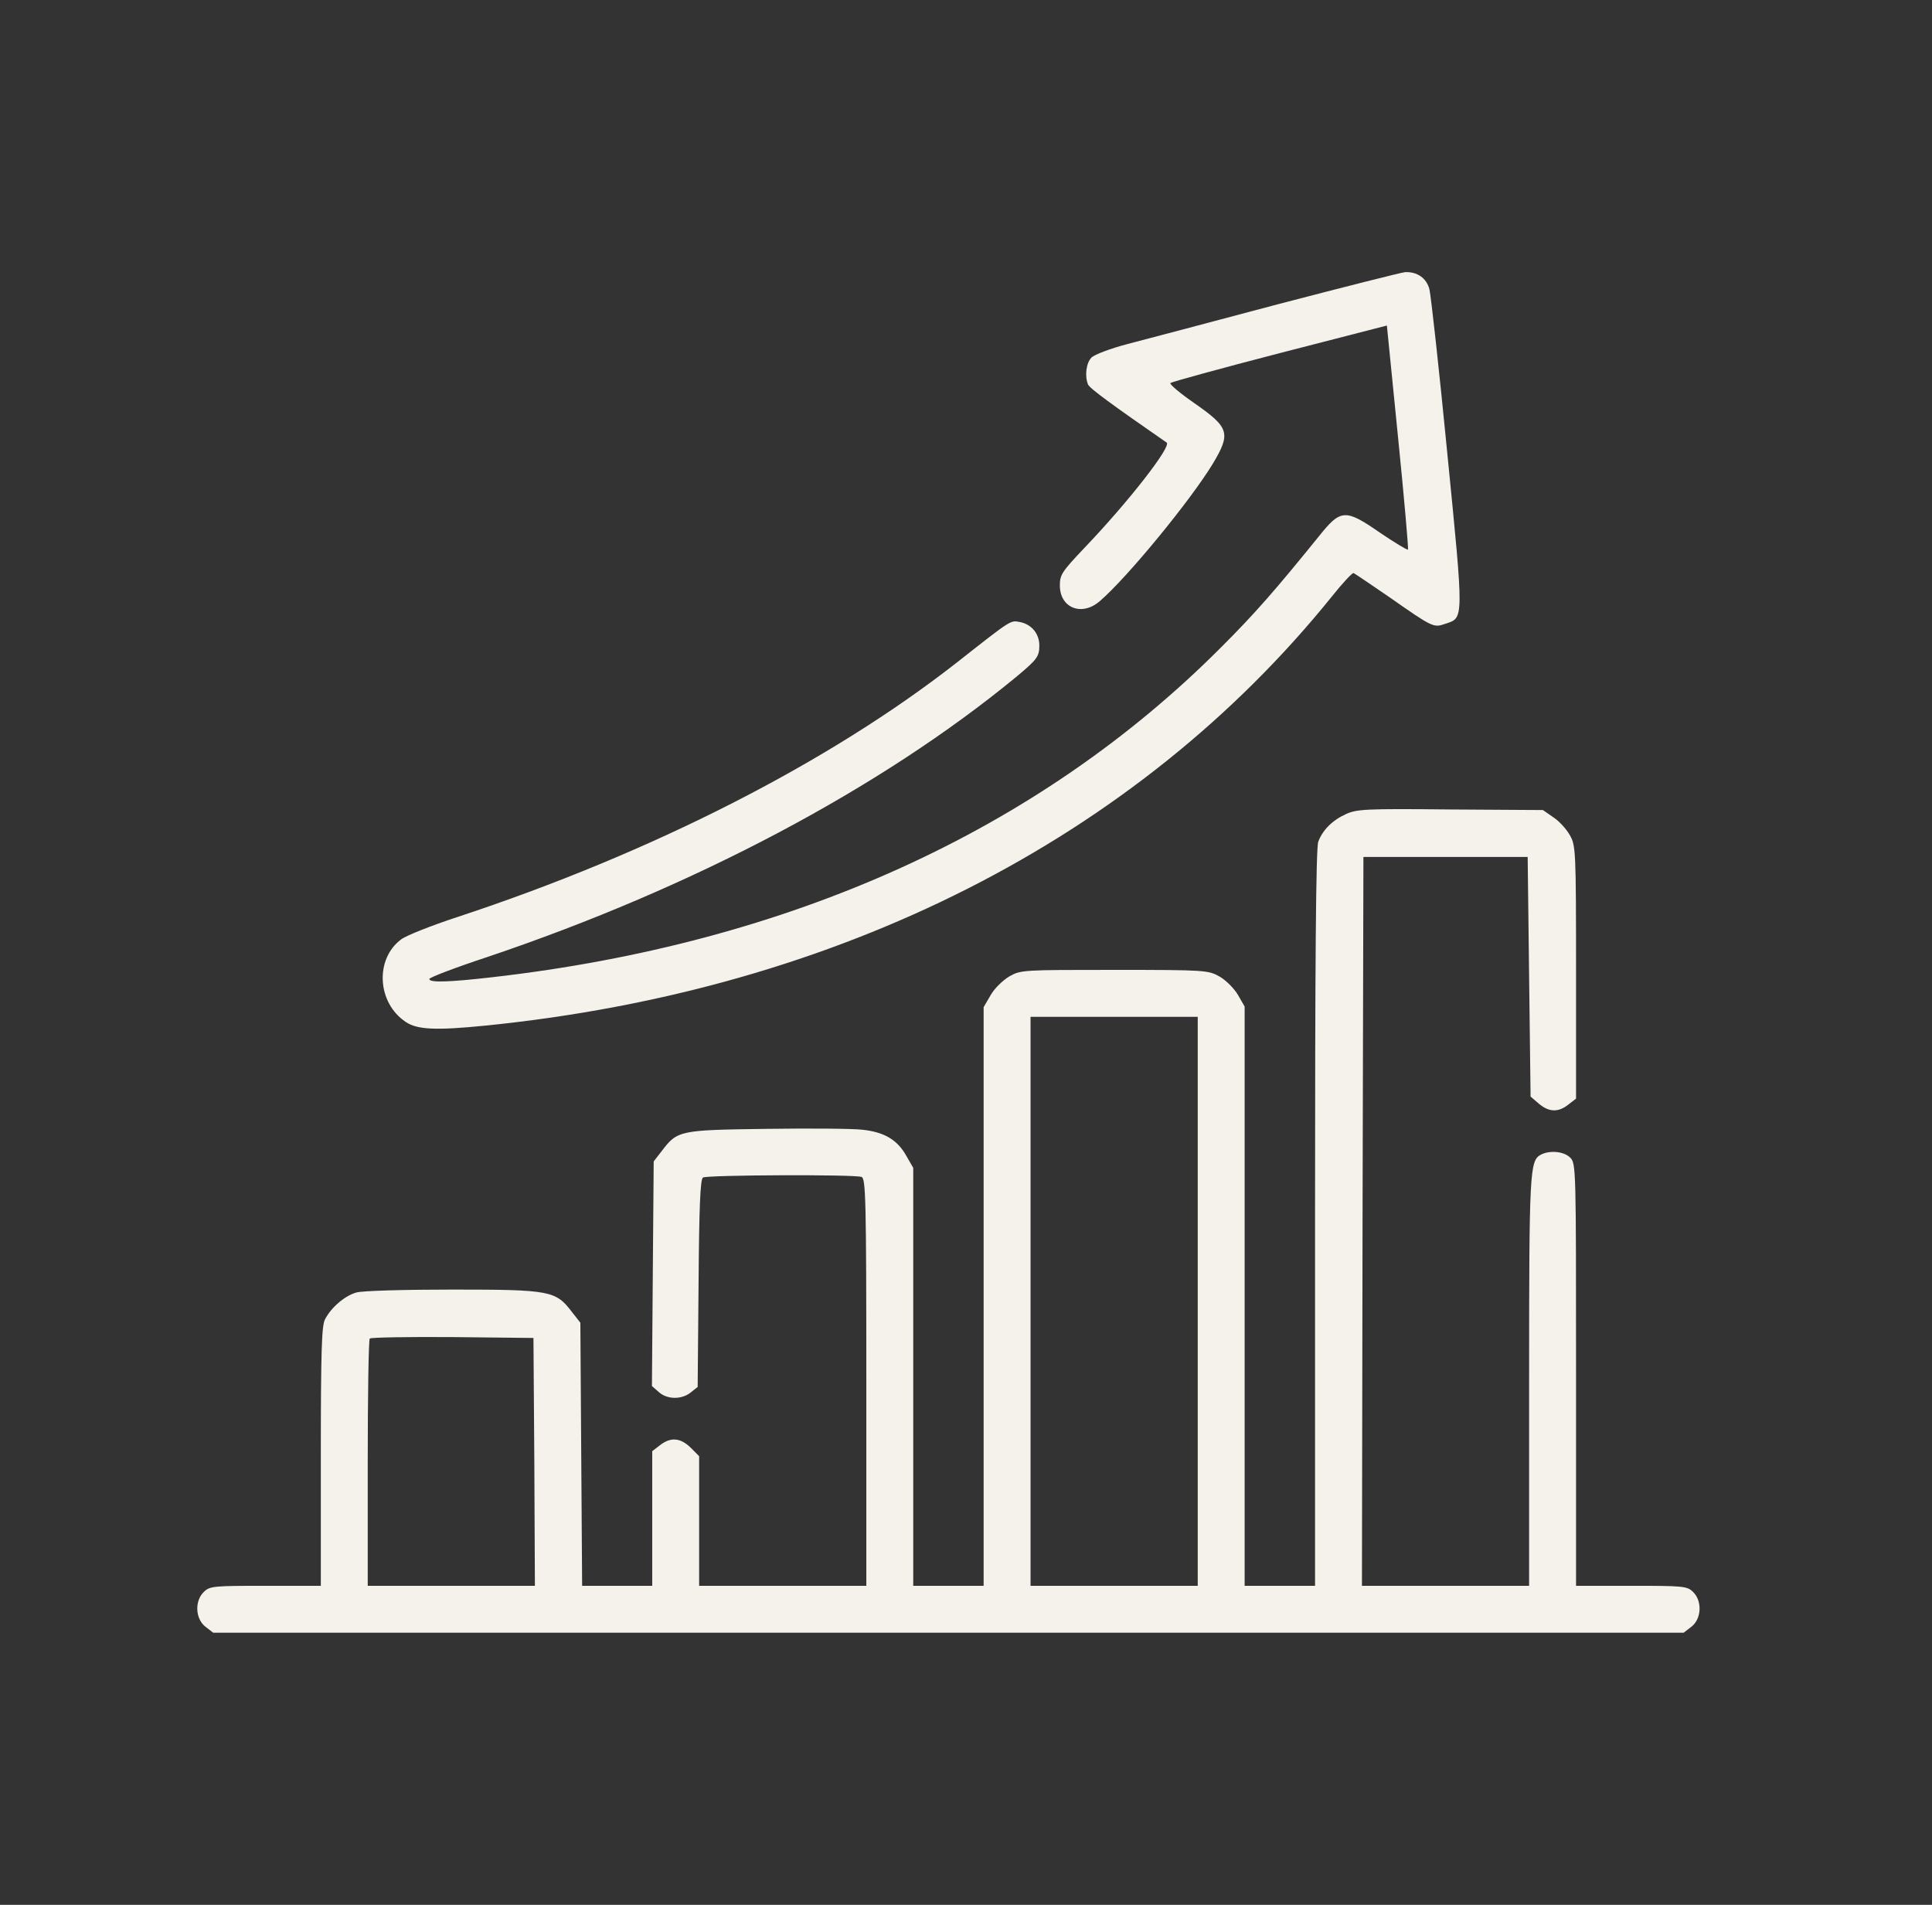
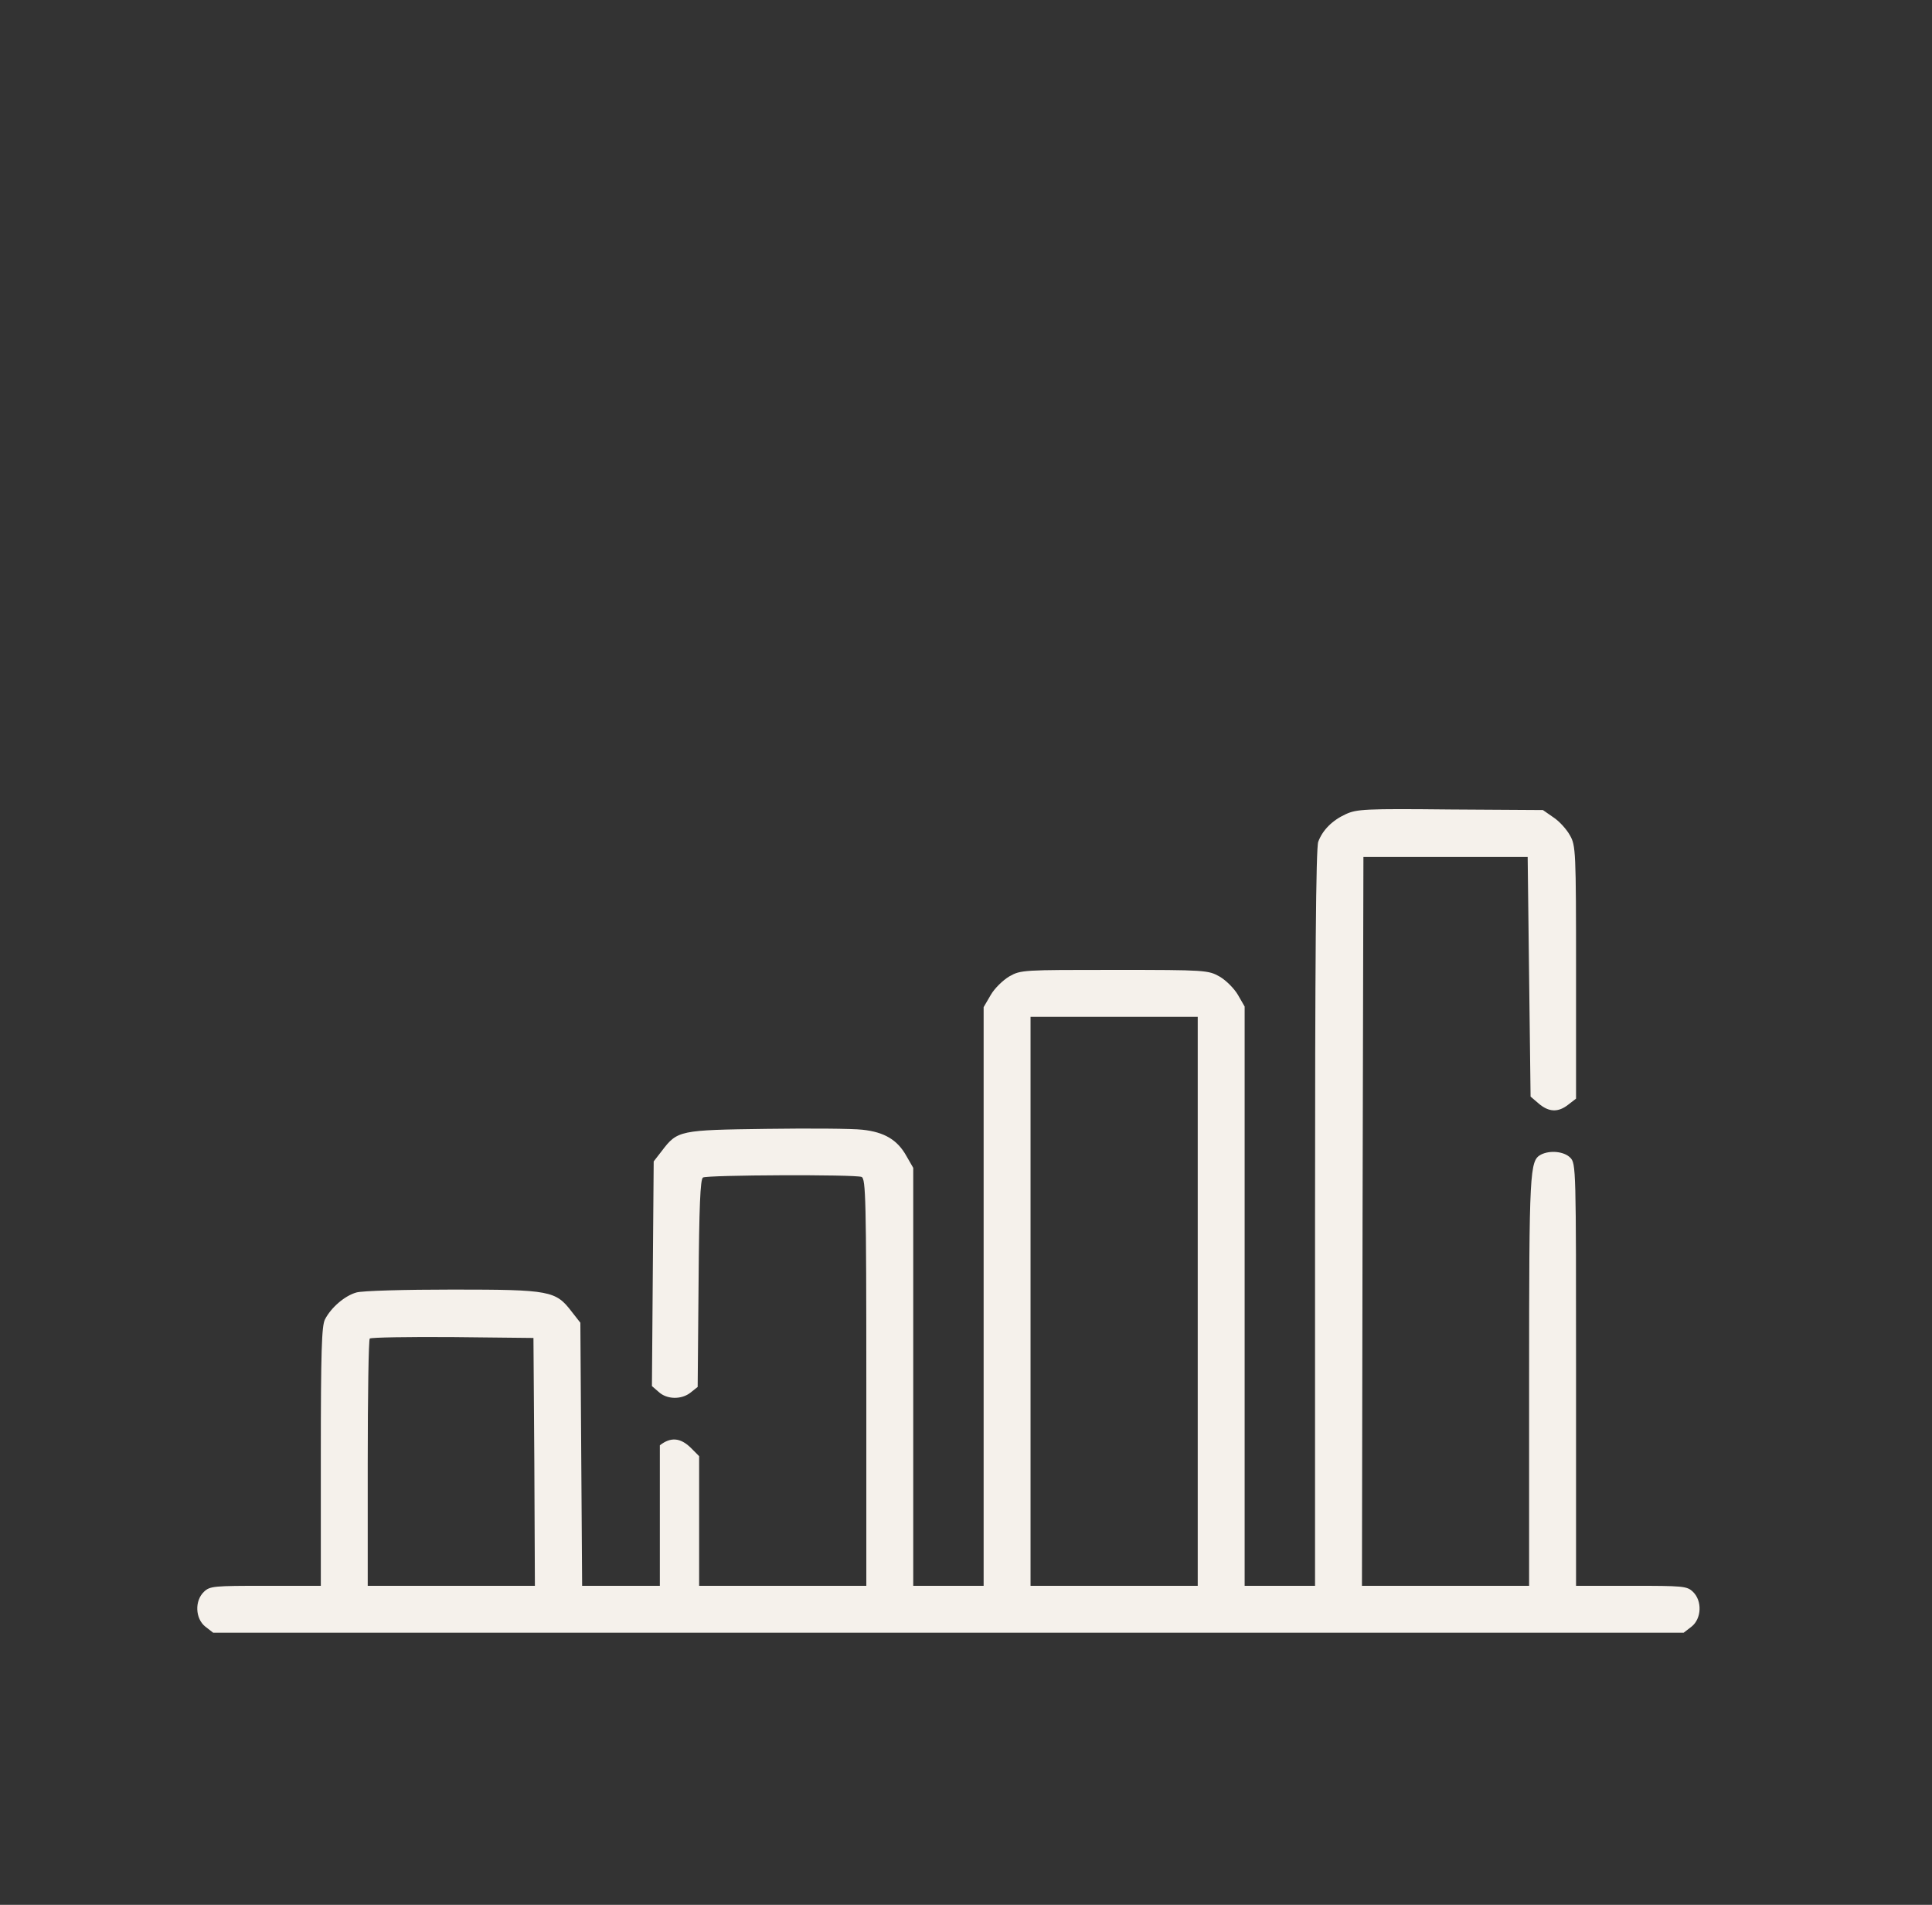
<svg xmlns="http://www.w3.org/2000/svg" width="71" height="70" viewBox="0 0 71 70" fill="none">
  <rect x="0" y="0" width="71" height="70" fill="#333333" stroke="none" />
-   <path d="M46.979 11.176C44.554 11.823 42.053 12.48 41.439 12.642C40.814 12.804 40.221 13.03 40.113 13.138C39.919 13.332 39.855 13.806 39.984 14.129C40.038 14.269 40.911 14.905 42.873 16.263C43.067 16.393 41.482 18.43 39.844 20.143C39.025 21.006 38.949 21.124 38.949 21.512C38.949 22.353 39.769 22.665 40.426 22.083C41.428 21.221 43.746 18.397 44.565 17.05C45.244 15.918 45.179 15.714 43.897 14.819C43.368 14.453 42.97 14.118 43.013 14.075C43.067 14.032 44.867 13.537 47.033 12.976L50.967 11.963L51.376 16.058C51.603 18.3 51.764 20.165 51.743 20.197C51.711 20.219 51.269 19.949 50.74 19.594C49.436 18.688 49.275 18.699 48.466 19.712C46.86 21.695 46.127 22.536 44.877 23.786C38.152 30.533 29.034 34.661 18.094 35.911C16.488 36.095 15.777 36.116 15.777 35.976C15.777 35.922 16.736 35.556 17.911 35.168C25.499 32.613 32.364 28.971 37.333 24.886C38.109 24.239 38.195 24.131 38.195 23.722C38.195 23.291 37.915 22.946 37.484 22.859C37.128 22.795 37.203 22.741 35.177 24.336C30.456 28.033 23.936 31.352 16.801 33.702C15.852 34.014 14.925 34.381 14.742 34.521C13.772 35.243 13.858 36.849 14.904 37.55C15.324 37.841 16.014 37.873 17.835 37.69C30.812 36.386 41.773 30.824 48.962 21.9C49.339 21.426 49.695 21.049 49.738 21.059C49.781 21.07 50.363 21.469 51.042 21.933C52.659 23.064 52.681 23.075 53.112 22.924C53.801 22.698 53.801 22.859 53.187 16.651C52.885 13.547 52.584 10.842 52.53 10.627C52.422 10.217 52.077 9.98 51.635 10.001C51.506 10.012 49.415 10.54 46.979 11.176Z" fill="#F5F1EB" />
-   <path d="M49.458 29.919C48.962 30.145 48.607 30.501 48.445 30.932C48.359 31.148 48.327 35.437 48.327 44.76V58.276H47.033H45.74V47.627V36.989L45.492 36.558C45.352 36.321 45.061 36.03 44.824 35.89C44.404 35.653 44.317 35.642 40.955 35.642C37.603 35.642 37.516 35.642 37.096 35.879C36.859 36.019 36.546 36.321 36.406 36.569L36.148 37.011V47.638V58.276H34.854H33.561V50.591V42.917L33.313 42.486C32.979 41.882 32.494 41.602 31.696 41.516C31.33 41.473 29.745 41.462 28.172 41.484C24.982 41.527 24.895 41.538 24.324 42.292L24.023 42.68L23.99 46.808L23.958 50.936L24.206 51.151C24.508 51.432 25.046 51.442 25.381 51.173L25.639 50.968L25.672 47.163C25.693 44.329 25.736 43.337 25.833 43.273C25.984 43.176 31.416 43.154 31.664 43.251C31.815 43.316 31.837 44.081 31.837 50.796V58.276H28.765H25.693V55.894V53.512L25.381 53.199C25.003 52.833 24.648 52.8 24.249 53.113L23.969 53.328V55.807V58.276H22.675H21.393L21.36 53.447L21.328 48.608L21.015 48.209C20.423 47.433 20.229 47.39 16.64 47.39C14.872 47.39 13.299 47.433 13.094 47.498C12.673 47.616 12.167 48.047 11.941 48.489C11.822 48.726 11.79 49.653 11.79 53.533V58.276H9.763C7.866 58.276 7.716 58.286 7.5 58.491C7.144 58.825 7.177 59.483 7.543 59.774L7.834 60H34.854H61.874L62.166 59.774C62.532 59.483 62.564 58.825 62.209 58.491C61.993 58.286 61.842 58.276 59.945 58.276H57.919V50.516C57.919 42.895 57.919 42.755 57.703 42.54C57.477 42.313 56.96 42.26 56.626 42.432C56.216 42.658 56.194 42.982 56.194 50.742V58.276H53.123H50.051L50.073 44.889L50.105 31.492H53.123H56.141L56.194 35.89L56.248 40.298L56.55 40.557C56.917 40.869 57.261 40.891 57.639 40.589L57.919 40.373V35.728C57.919 31.255 57.908 31.072 57.693 30.695C57.574 30.479 57.305 30.178 57.089 30.038L56.701 29.768L53.295 29.747C50.159 29.714 49.857 29.736 49.458 29.919ZM44.016 47.821V58.276H40.944H37.872V47.821V37.366H40.944H44.016V47.821ZM19.636 53.717L19.657 58.276H16.586H13.514V53.77C13.514 51.291 13.546 49.222 13.589 49.19C13.633 49.147 15.001 49.125 16.629 49.136L19.604 49.168L19.636 53.717Z" fill="#F5F1EB" />
+   <path d="M49.458 29.919C48.962 30.145 48.607 30.501 48.445 30.932C48.359 31.148 48.327 35.437 48.327 44.76V58.276H47.033H45.74V47.627V36.989L45.492 36.558C45.352 36.321 45.061 36.03 44.824 35.89C44.404 35.653 44.317 35.642 40.955 35.642C37.603 35.642 37.516 35.642 37.096 35.879C36.859 36.019 36.546 36.321 36.406 36.569L36.148 37.011V47.638V58.276H34.854H33.561V50.591V42.917L33.313 42.486C32.979 41.882 32.494 41.602 31.696 41.516C31.33 41.473 29.745 41.462 28.172 41.484C24.982 41.527 24.895 41.538 24.324 42.292L24.023 42.68L23.99 46.808L23.958 50.936L24.206 51.151C24.508 51.432 25.046 51.442 25.381 51.173L25.639 50.968L25.672 47.163C25.693 44.329 25.736 43.337 25.833 43.273C25.984 43.176 31.416 43.154 31.664 43.251C31.815 43.316 31.837 44.081 31.837 50.796V58.276H28.765H25.693V55.894V53.512L25.381 53.199C25.003 52.833 24.648 52.8 24.249 53.113V55.807V58.276H22.675H21.393L21.36 53.447L21.328 48.608L21.015 48.209C20.423 47.433 20.229 47.39 16.64 47.39C14.872 47.39 13.299 47.433 13.094 47.498C12.673 47.616 12.167 48.047 11.941 48.489C11.822 48.726 11.79 49.653 11.79 53.533V58.276H9.763C7.866 58.276 7.716 58.286 7.5 58.491C7.144 58.825 7.177 59.483 7.543 59.774L7.834 60H34.854H61.874L62.166 59.774C62.532 59.483 62.564 58.825 62.209 58.491C61.993 58.286 61.842 58.276 59.945 58.276H57.919V50.516C57.919 42.895 57.919 42.755 57.703 42.54C57.477 42.313 56.96 42.26 56.626 42.432C56.216 42.658 56.194 42.982 56.194 50.742V58.276H53.123H50.051L50.073 44.889L50.105 31.492H53.123H56.141L56.194 35.89L56.248 40.298L56.55 40.557C56.917 40.869 57.261 40.891 57.639 40.589L57.919 40.373V35.728C57.919 31.255 57.908 31.072 57.693 30.695C57.574 30.479 57.305 30.178 57.089 30.038L56.701 29.768L53.295 29.747C50.159 29.714 49.857 29.736 49.458 29.919ZM44.016 47.821V58.276H40.944H37.872V47.821V37.366H40.944H44.016V47.821ZM19.636 53.717L19.657 58.276H16.586H13.514V53.77C13.514 51.291 13.546 49.222 13.589 49.19C13.633 49.147 15.001 49.125 16.629 49.136L19.604 49.168L19.636 53.717Z" fill="#F5F1EB" />
</svg>